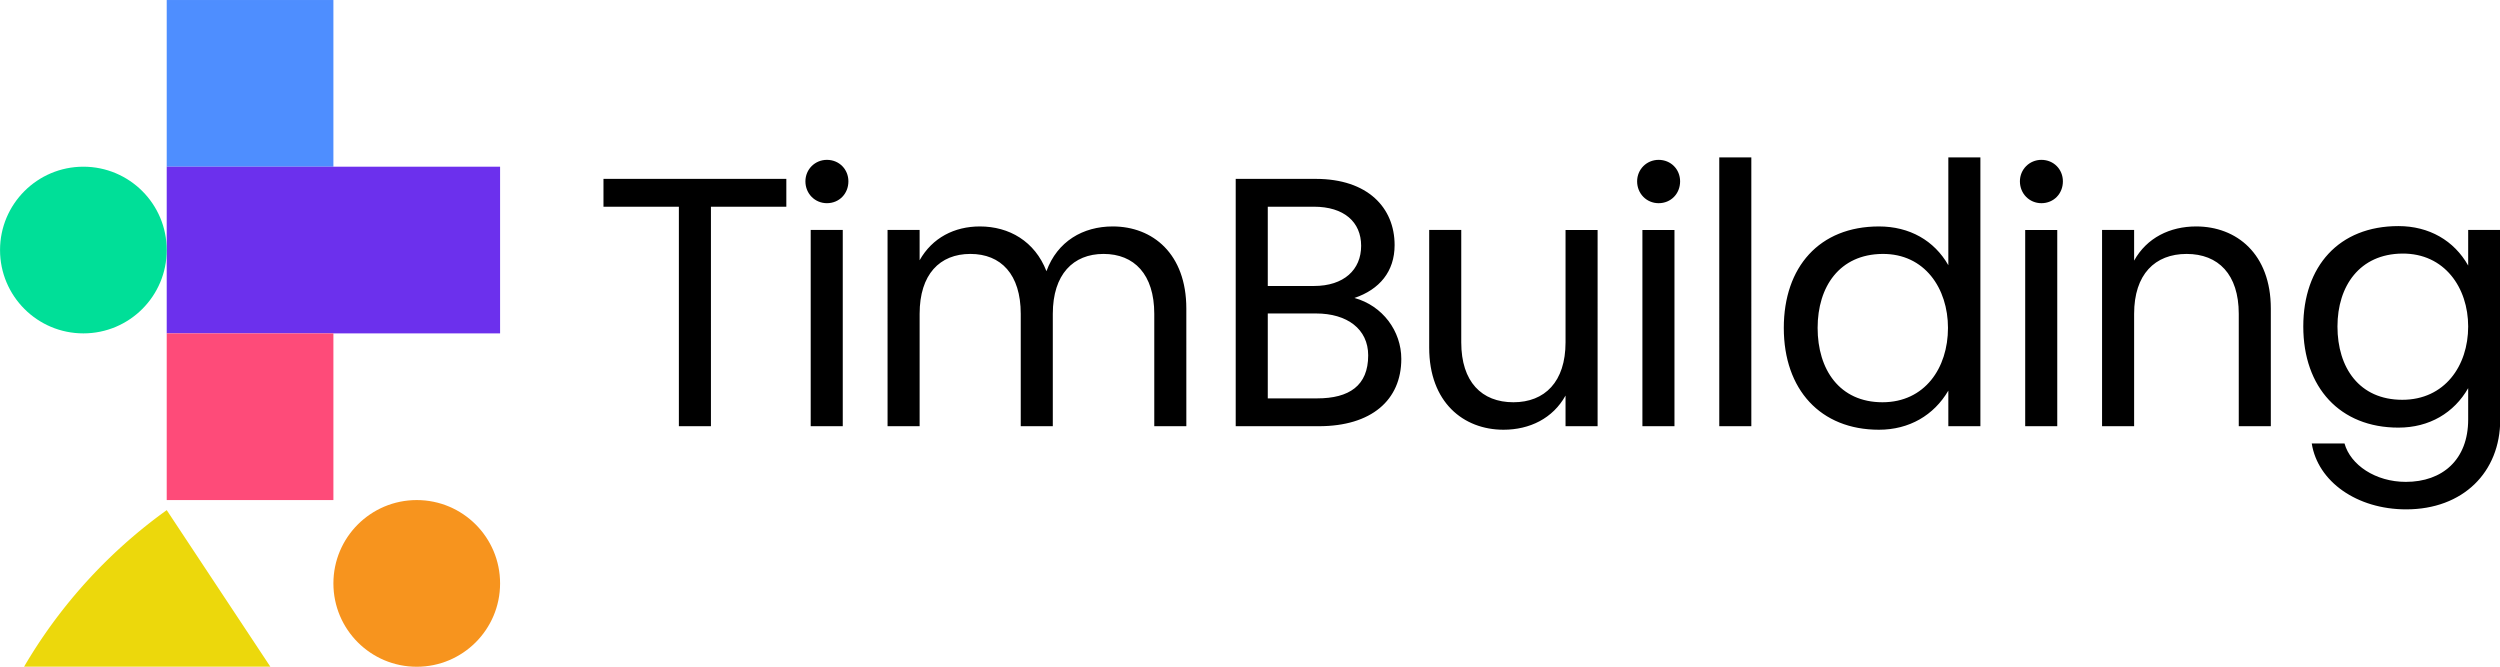
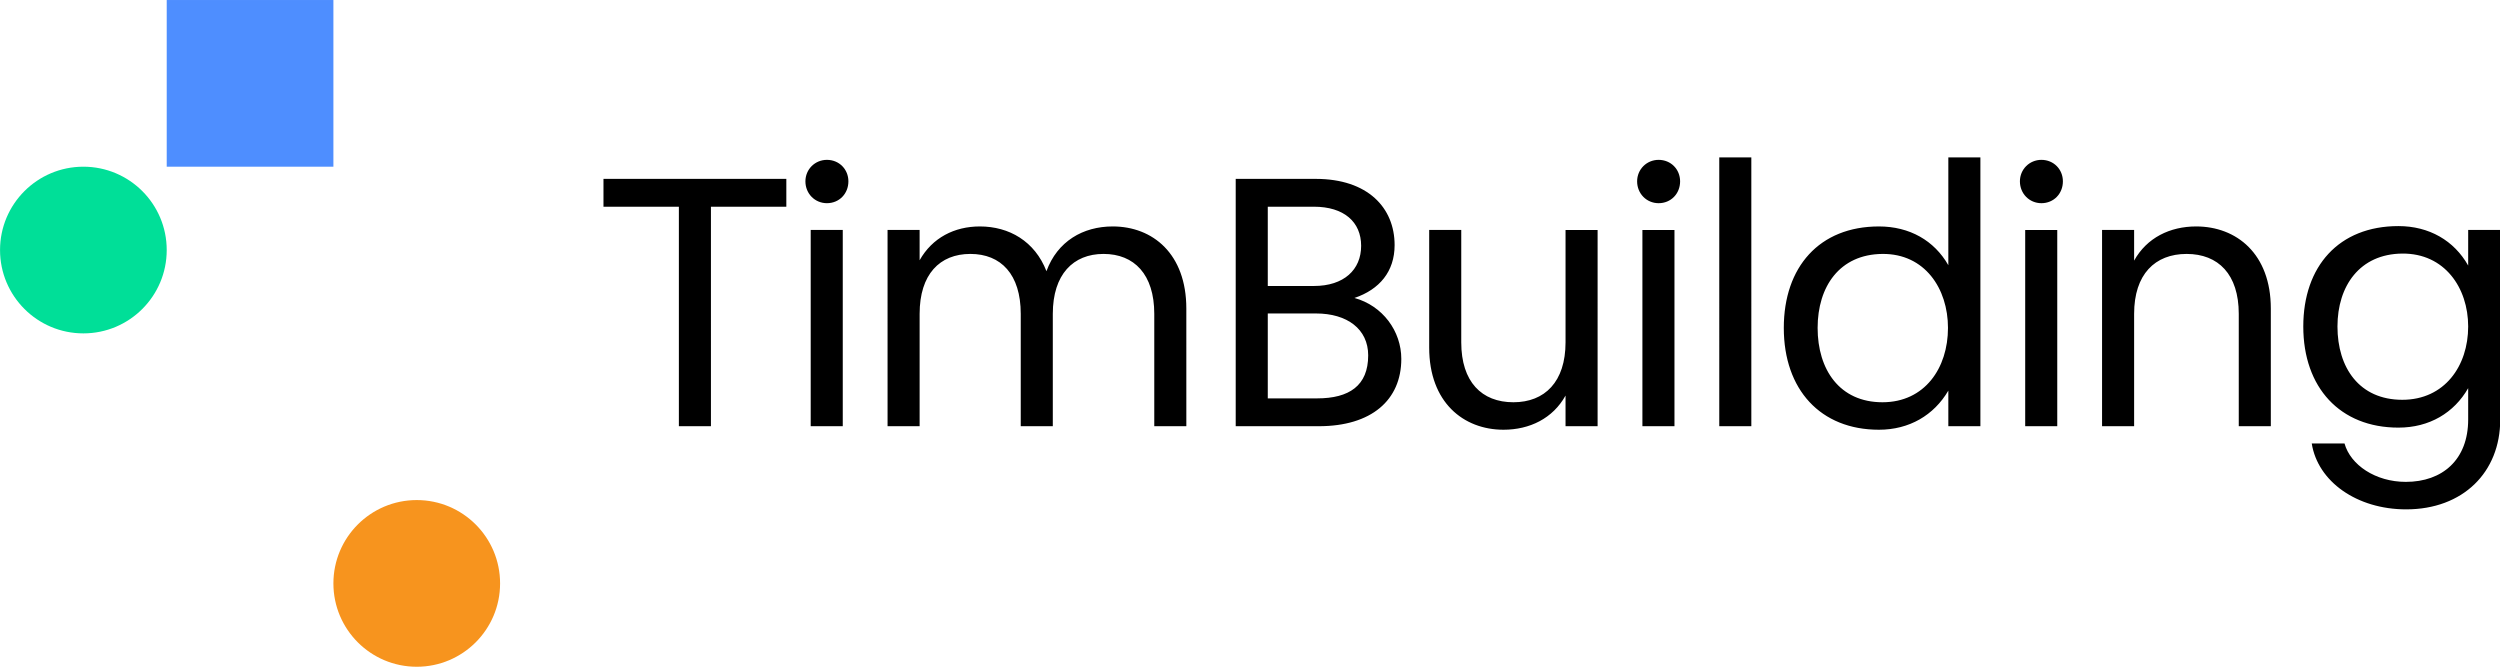
<svg xmlns="http://www.w3.org/2000/svg" xmlns:ns1="http://sodipodi.sourceforge.net/DTD/sodipodi-0.dtd" xmlns:ns2="http://www.inkscape.org/namespaces/inkscape" width="3000mm" height="800mm" viewBox="0 0 3000 800" version="1.1" id="svg1" xml:space="preserve" ns1:docname="timbuilding-logo-horizontal.svg" ns2:version="1.4 (e7c3feb1, 2024-10-09)">
  <ns1:namedview id="namedview1" pagecolor="#ffffff" bordercolor="#000000" borderopacity="0.25" ns2:showpageshadow="2" ns2:pageopacity="0.0" ns2:pagecheckerboard="0" ns2:deskcolor="#d1d1d1" ns2:document-units="mm" ns2:zoom="0.093133333" ns2:cx="4874.7316" ns2:cy="1272.3694" ns2:window-width="1904" ns2:window-height="926" ns2:window-x="1718" ns2:window-y="60" ns2:window-maximized="0" ns2:current-layer="svg1" />
  <defs id="defs1" />
  <g id="layer1">
    <g id="g2" transform="matrix(1.341,0,0,1.341,-401.152,-139.481)">
      <g id="g1" transform="matrix(1.394,0,0,1.394,47.667,-49.315)">
        <rect style="fill:#4e8eff;fill-opacity:1;stroke-width:0.245" id="rect1" width="107" height="107" x="287.422" y="110" />
-         <rect style="fill:#6c30ed;fill-opacity:1;stroke-width:0.346" id="rect2" width="214" height="107" x="287.422" y="217" />
-         <rect style="fill:#fe4b79;fill-opacity:1;stroke-width:0.245" id="rect3" width="107" height="107" x="287.422" y="324" />
-         <path style="fill:#ecd80c;fill-opacity:1;stroke-width:0.245" id="rect4" width="107" height="107" x="281" y="431" d="m 281,431 h 107 v 107 h -6.462 A 100.538,100.538 45 0 1 281,437.462 Z" transform="translate(6.422)" />
        <circle style="fill:#f7941e;fill-opacity:1;stroke-width:0.238" id="path4" cx="447.922" cy="484.5" r="53.5" />
        <circle style="fill:#00df98;fill-opacity:1;stroke-width:0.238" id="circle4" cx="233.922" cy="270.5" r="53.5" />
      </g>
      <path style="font-size:315.279px;font-family:Touche;-inkscape-font-specification:'Touche, Normal';letter-spacing:-14.138px;stroke-width:9.852" d="m 839.167,288.988 h 67.47 v 196.419 h 28.69 V 288.988 h 67.47 V 264.081 H 839.167 Z m 185.434,196.419 h 28.69 v -175.61 h -28.69 z m 14.503,-199.572 c 11.035,0 19.232,-8.513 19.232,-19.547 0,-10.719 -8.197,-19.232 -19.232,-19.232 -10.72,0 -19.232,8.513 -19.232,19.232 0,11.035 8.512,19.547 19.232,19.547 z m 54.277,199.572 h 28.69 v -100.574 c 0,-35.311 17.971,-53.597 45.4,-53.597 27.429,0 45.085,18.286 45.085,53.597 v 100.574 h 28.69 v -100.574 c 0,-35.311 18.286,-53.597 45.4,-53.597 27.429,0 45.4,18.286 45.4,53.597 v 100.574 h 28.69 V 380.104 c 0,-48.868 -29.951,-73.46 -65.893,-73.46 -26.483,0 -49.499,13.242 -59.273,40.04 -10.404,-26.799 -33.419,-40.04 -59.588,-40.04 -22.7,0 -42.563,10.089 -53.913,30.267 v -27.114 h -28.69 z m 423.784,-161.423 c 0,21.439 -15.449,35.942 -42.247,35.942 h -41.301 v -70.938 h 41.301 c 26.799,0 42.247,13.557 42.247,34.996 z m 35.942,101.205 c 0,-24.907 -16.71,-47.607 -41.932,-54.543 22.385,-7.567 35.942,-23.646 35.942,-47.292 0,-33.42 -23.961,-59.272 -70.623,-59.272 h -71.568 v 221.326 h 74.406 c 46.977,0 73.775,-23.331 73.775,-60.218 z m -29.636,-3.153 c 0,27.114 -17.025,38.464 -45.715,38.464 h -44.139 v -75.982 h 43.193 c 27.744,0 46.661,13.872 46.661,37.518 z m 205.296,-112.239 h -28.69 v 100.574 c 0,35.311 -18.602,53.597 -46.661,53.597 -28.375,0 -46.661,-18.286 -46.661,-53.597 V 309.797 h -28.69 v 105.303 c 0,48.868 30.582,73.46 66.524,73.46 23.331,0 44.139,-10.089 55.489,-30.582 v 27.429 h 28.69 z m 40.09,175.61 h 28.69 v -175.61 h -28.69 z m 14.503,-199.572 c 11.035,0 19.232,-8.513 19.232,-19.547 0,-10.719 -8.197,-19.232 -19.232,-19.232 -10.72,0 -19.232,8.513 -19.232,19.232 0,11.035 8.512,19.547 19.232,19.547 z m 54.277,199.572 h 28.69 V 244.849 h -28.69 z m 88.012,-87.963 c 0,-36.888 19.547,-65.893 58.011,-66.209 37.834,-0.315 58.642,30.897 58.642,66.209 0,35.942 -20.808,66.524 -58.642,66.524 -38.464,0 -58.011,-29.321 -58.011,-66.524 z m 116.969,-56.12 c -12.611,-22.07 -34.681,-34.681 -62.11,-34.681 -53.282,0 -85.125,36.257 -85.125,90.8 0,55.174 32.789,91.116 85.125,91.116 27.114,0 49.184,-12.926 62.11,-34.996 v 31.843 h 28.69 V 244.849 h -28.69 z m 68.78,144.083 h 28.69 v -175.61 h -28.69 z m 14.503,-199.572 c 11.035,0 19.232,-8.513 19.232,-19.547 0,-10.719 -8.197,-19.232 -19.232,-19.232 -10.719,0 -19.232,8.513 -19.232,19.232 0,11.035 8.513,19.547 19.232,19.547 z m 54.277,199.572 h 28.69 v -100.574 c 0,-35.311 18.601,-53.597 46.977,-53.597 28.375,0 46.661,18.286 46.661,53.597 v 100.574 h 28.69 V 380.104 c 0,-48.868 -30.582,-73.46 -66.839,-73.46 -23.331,0 -44.139,10.089 -55.489,30.582 v -27.429 h -28.69 z m 210.656,-89.224 c 0,-36.257 19.863,-64.947 58.011,-65.263 37.834,-0.315 58.957,30.582 58.957,65.263 0,35.311 -21.124,65.578 -58.957,65.578 -38.464,0 -58.011,-28.69 -58.011,-65.578 z m -23.015,104.673 c 5.36,34.05 40.356,58.957 84.495,58.957 50.76,0 84.18,-33.104 84.18,-80.396 V 309.797 h -28.69 v 31.843 c -12.611,-22.385 -34.996,-35.311 -62.425,-35.311 -53.282,0 -85.125,35.942 -85.125,89.855 0,54.543 32.789,90.485 85.125,90.485 27.744,0 49.814,-13.242 62.425,-35.311 v 28.06 c 0,35.942 -23.015,55.804 -55.804,55.804 -27.114,0 -49.499,-15.133 -54.858,-34.365 z" id="text4" aria-label="TimBuilding" />
    </g>
  </g>
</svg>